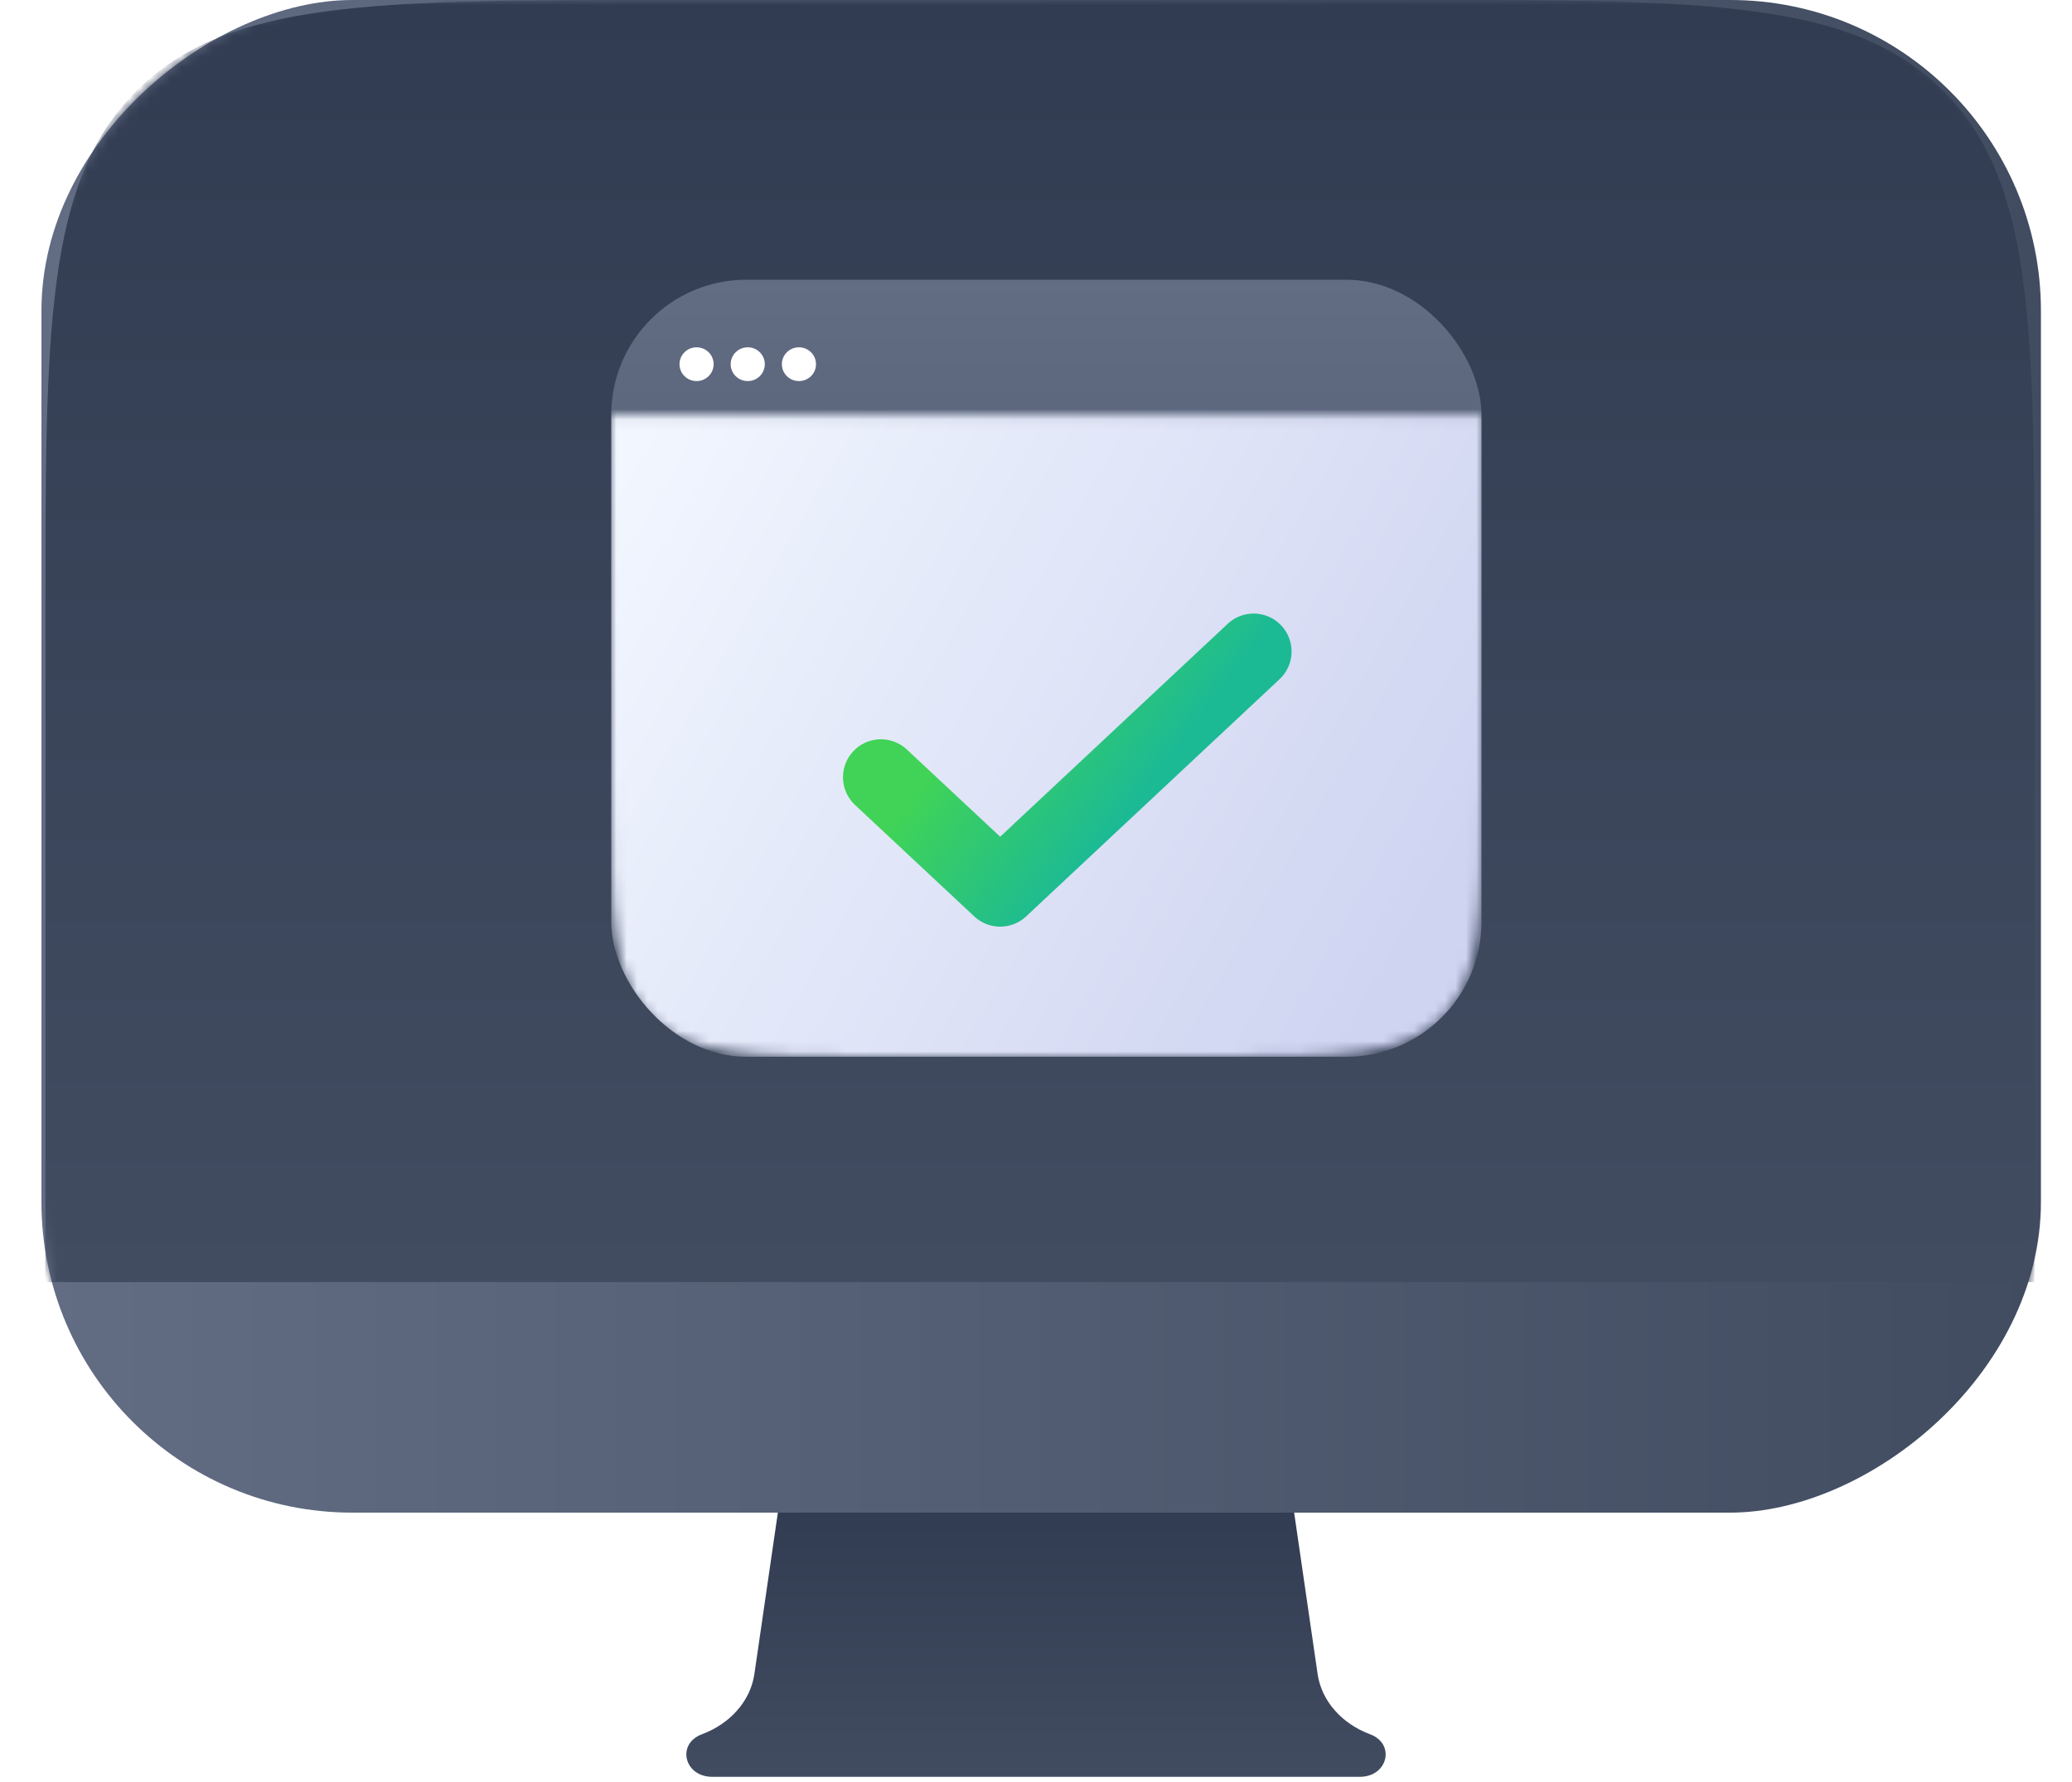
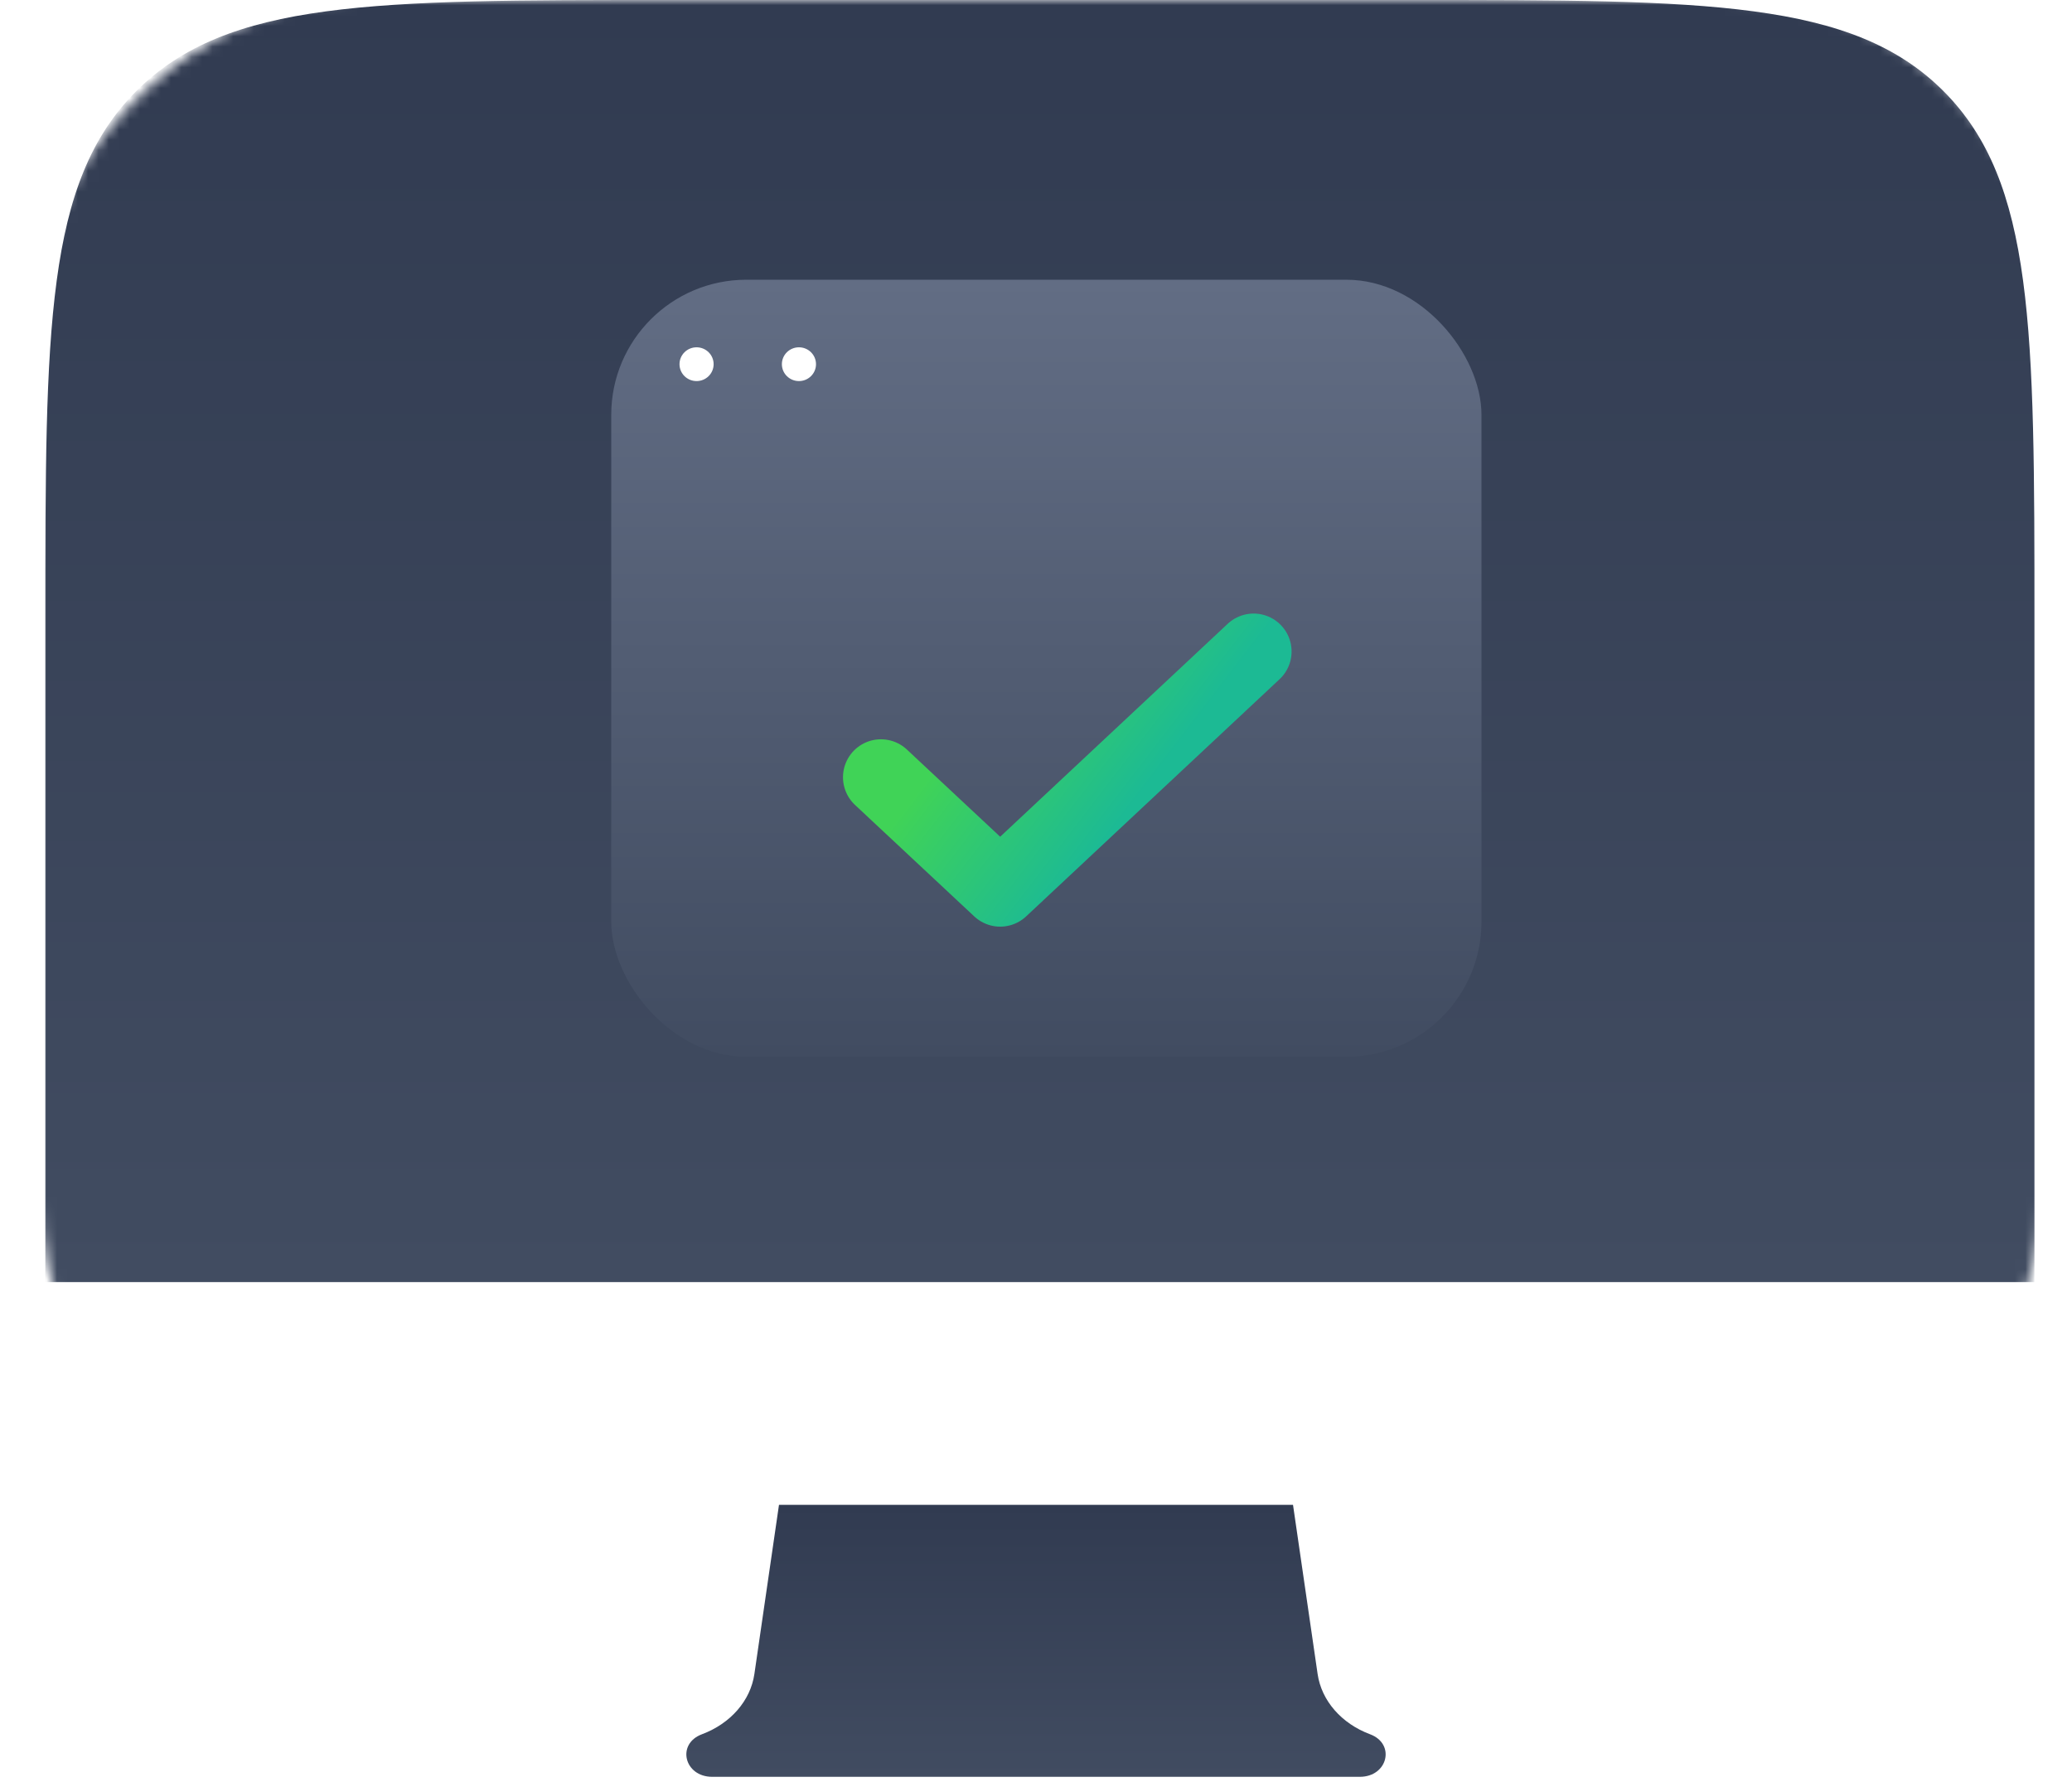
<svg xmlns="http://www.w3.org/2000/svg" width="200" height="172" viewBox="0 0 200 172" fill="none">
  <path d="M124.808 145.25l2.375 16.328c.374 2.571 2.299 4.782 5.065 5.815 2.48.927 1.709 4.107-.995 4.107H68.747c-2.704 0-3.475-3.18-.995-4.107 2.766-1.033 4.691-3.244 5.065-5.815l2.375-16.328h49.616z" fill="url(#paint0_linear_12_614)" />
-   <rect x="4" y="146" width="146" height="193" rx="30" transform="rotate(-90 4 146)" fill="url(#paint1_linear_12_614)" />
  <mask id="mask0_12_614" style="mask-type:alpha" maskUnits="userSpaceOnUse" x="4" y="0" width="193" height="146">
    <rect x="4" y="146" width="146" height="193" rx="30" transform="rotate(-90 4 146)" fill="url(#paint2_linear_12_614)" />
  </mask>
  <g mask="url(#mask0_12_614)">
    <path d="M4.375 60c0-28.284 0-42.426 8.787-51.213C21.949 0 36.09 0 64.375 0h72c28.284 0 42.426 0 51.213 8.787 8.787 8.787 8.787 22.929 8.787 51.213v63.75h-192V60z" fill="url(#paint3_linear_12_614)" />
    <rect x="59" y="27" width="84" height="75" rx="13.043" fill="url(#paint4_linear_12_614)" />
    <mask id="mask1_12_614" style="mask-type:alpha" maskUnits="userSpaceOnUse" x="59" y="40" width="84" height="62">
-       <path d="M59 40.044h84v35.869c0 12.297 0 18.446-3.82 22.267-3.821 3.82-9.969 3.82-22.267 3.82H85.087c-12.298 0-18.446 0-22.267-3.82C59 94.36 59 88.21 59 75.913v-35.87z" fill="url(#paint5_linear_12_614)" />
-     </mask>
+       </mask>
    <g mask="url(#mask1_12_614)">
      <rect x="59" y="27" width="84" height="75" rx="13.043" fill="url(#paint6_linear_12_614)" />
    </g>
    <ellipse cx="67.236" cy="35.152" rx="1.647" ry="1.63" fill="#fff" />
-     <ellipse cx="72.176" cy="35.152" rx="1.647" ry="1.63" fill="#fff" />
    <ellipse cx="77.118" cy="35.152" rx="1.647" ry="1.63" fill="#fff" />
    <g filter="url(#filter0_d_12_614)">
      <path d="M85.033 70.135l11.51 10.758L121.007 58" stroke="url(#paint7_linear_12_614)" stroke-width="7.326" stroke-linecap="round" stroke-linejoin="round" />
    </g>
  </g>
  <defs>
    <linearGradient id="paint0_linear_12_614" x1="100" y1="145.25" x2="100" y2="171.5" gradientUnits="userSpaceOnUse">
      <stop stop-color="#313B51" />
      <stop offset="1" stop-color="#414C61" />
    </linearGradient>
    <linearGradient id="paint1_linear_12_614" x1="77" y1="146" x2="77" y2="339" gradientUnits="userSpaceOnUse">
      <stop stop-color="#626D84" />
      <stop offset="1" stop-color="#414C61" />
    </linearGradient>
    <linearGradient id="paint2_linear_12_614" x1="77" y1="146" x2="77" y2="339" gradientUnits="userSpaceOnUse">
      <stop stop-color="#626D84" />
      <stop offset="1" stop-color="#414C61" />
    </linearGradient>
    <linearGradient id="paint3_linear_12_614" x1="100.375" y1="0" x2="100.375" y2="123.75" gradientUnits="userSpaceOnUse">
      <stop stop-color="#313B51" />
      <stop offset="1" stop-color="#414C61" />
    </linearGradient>
    <linearGradient id="paint4_linear_12_614" x1="101" y1="27" x2="101" y2="102" gradientUnits="userSpaceOnUse">
      <stop stop-color="#626D84" />
      <stop offset="1" stop-color="#414C61" />
    </linearGradient>
    <linearGradient id="paint5_linear_12_614" x1="101" y1="40.044" x2="101" y2="102" gradientUnits="userSpaceOnUse">
      <stop stop-color="#626D84" />
      <stop offset="1" stop-color="#414C61" />
    </linearGradient>
    <linearGradient id="paint6_linear_12_614" x1="128.176" y1="104.841" x2="49.472" y2="59.504" gradientUnits="userSpaceOnUse">
      <stop stop-color="#CFD4F1" />
      <stop offset="1" stop-color="#F2F7FF" />
    </linearGradient>
    <linearGradient id="paint7_linear_12_614" x1="91.135" y1="68.173" x2="104.803" y2="78.648" gradientUnits="userSpaceOnUse">
      <stop stop-color="#40D357" />
      <stop offset="1" stop-color="#1CBA94" />
    </linearGradient>
    <filter id="filter0_d_12_614" x="71.603" y="49.453" width="62.834" height="49.754" filterUnits="userSpaceOnUse" color-interpolation-filters="sRGB">
      <feFlood flood-opacity="0" result="BackgroundImageFix" />
      <feColorMatrix in="SourceAlpha" values="0 0 0 0 0 0 0 0 0 0 0 0 0 0 0 0 0 0 127 0" result="hardAlpha" />
      <feOffset dy="4.884" />
      <feGaussianBlur stdDeviation="4.884" />
      <feColorMatrix values="0 0 0 0 0.325 0 0 0 0 0.369 0 0 0 0 0.455 0 0 0 0.15 0" />
      <feBlend in2="BackgroundImageFix" result="effect1_dropShadow_12_614" />
      <feBlend in="SourceGraphic" in2="effect1_dropShadow_12_614" result="shape" />
    </filter>
  </defs>
</svg>